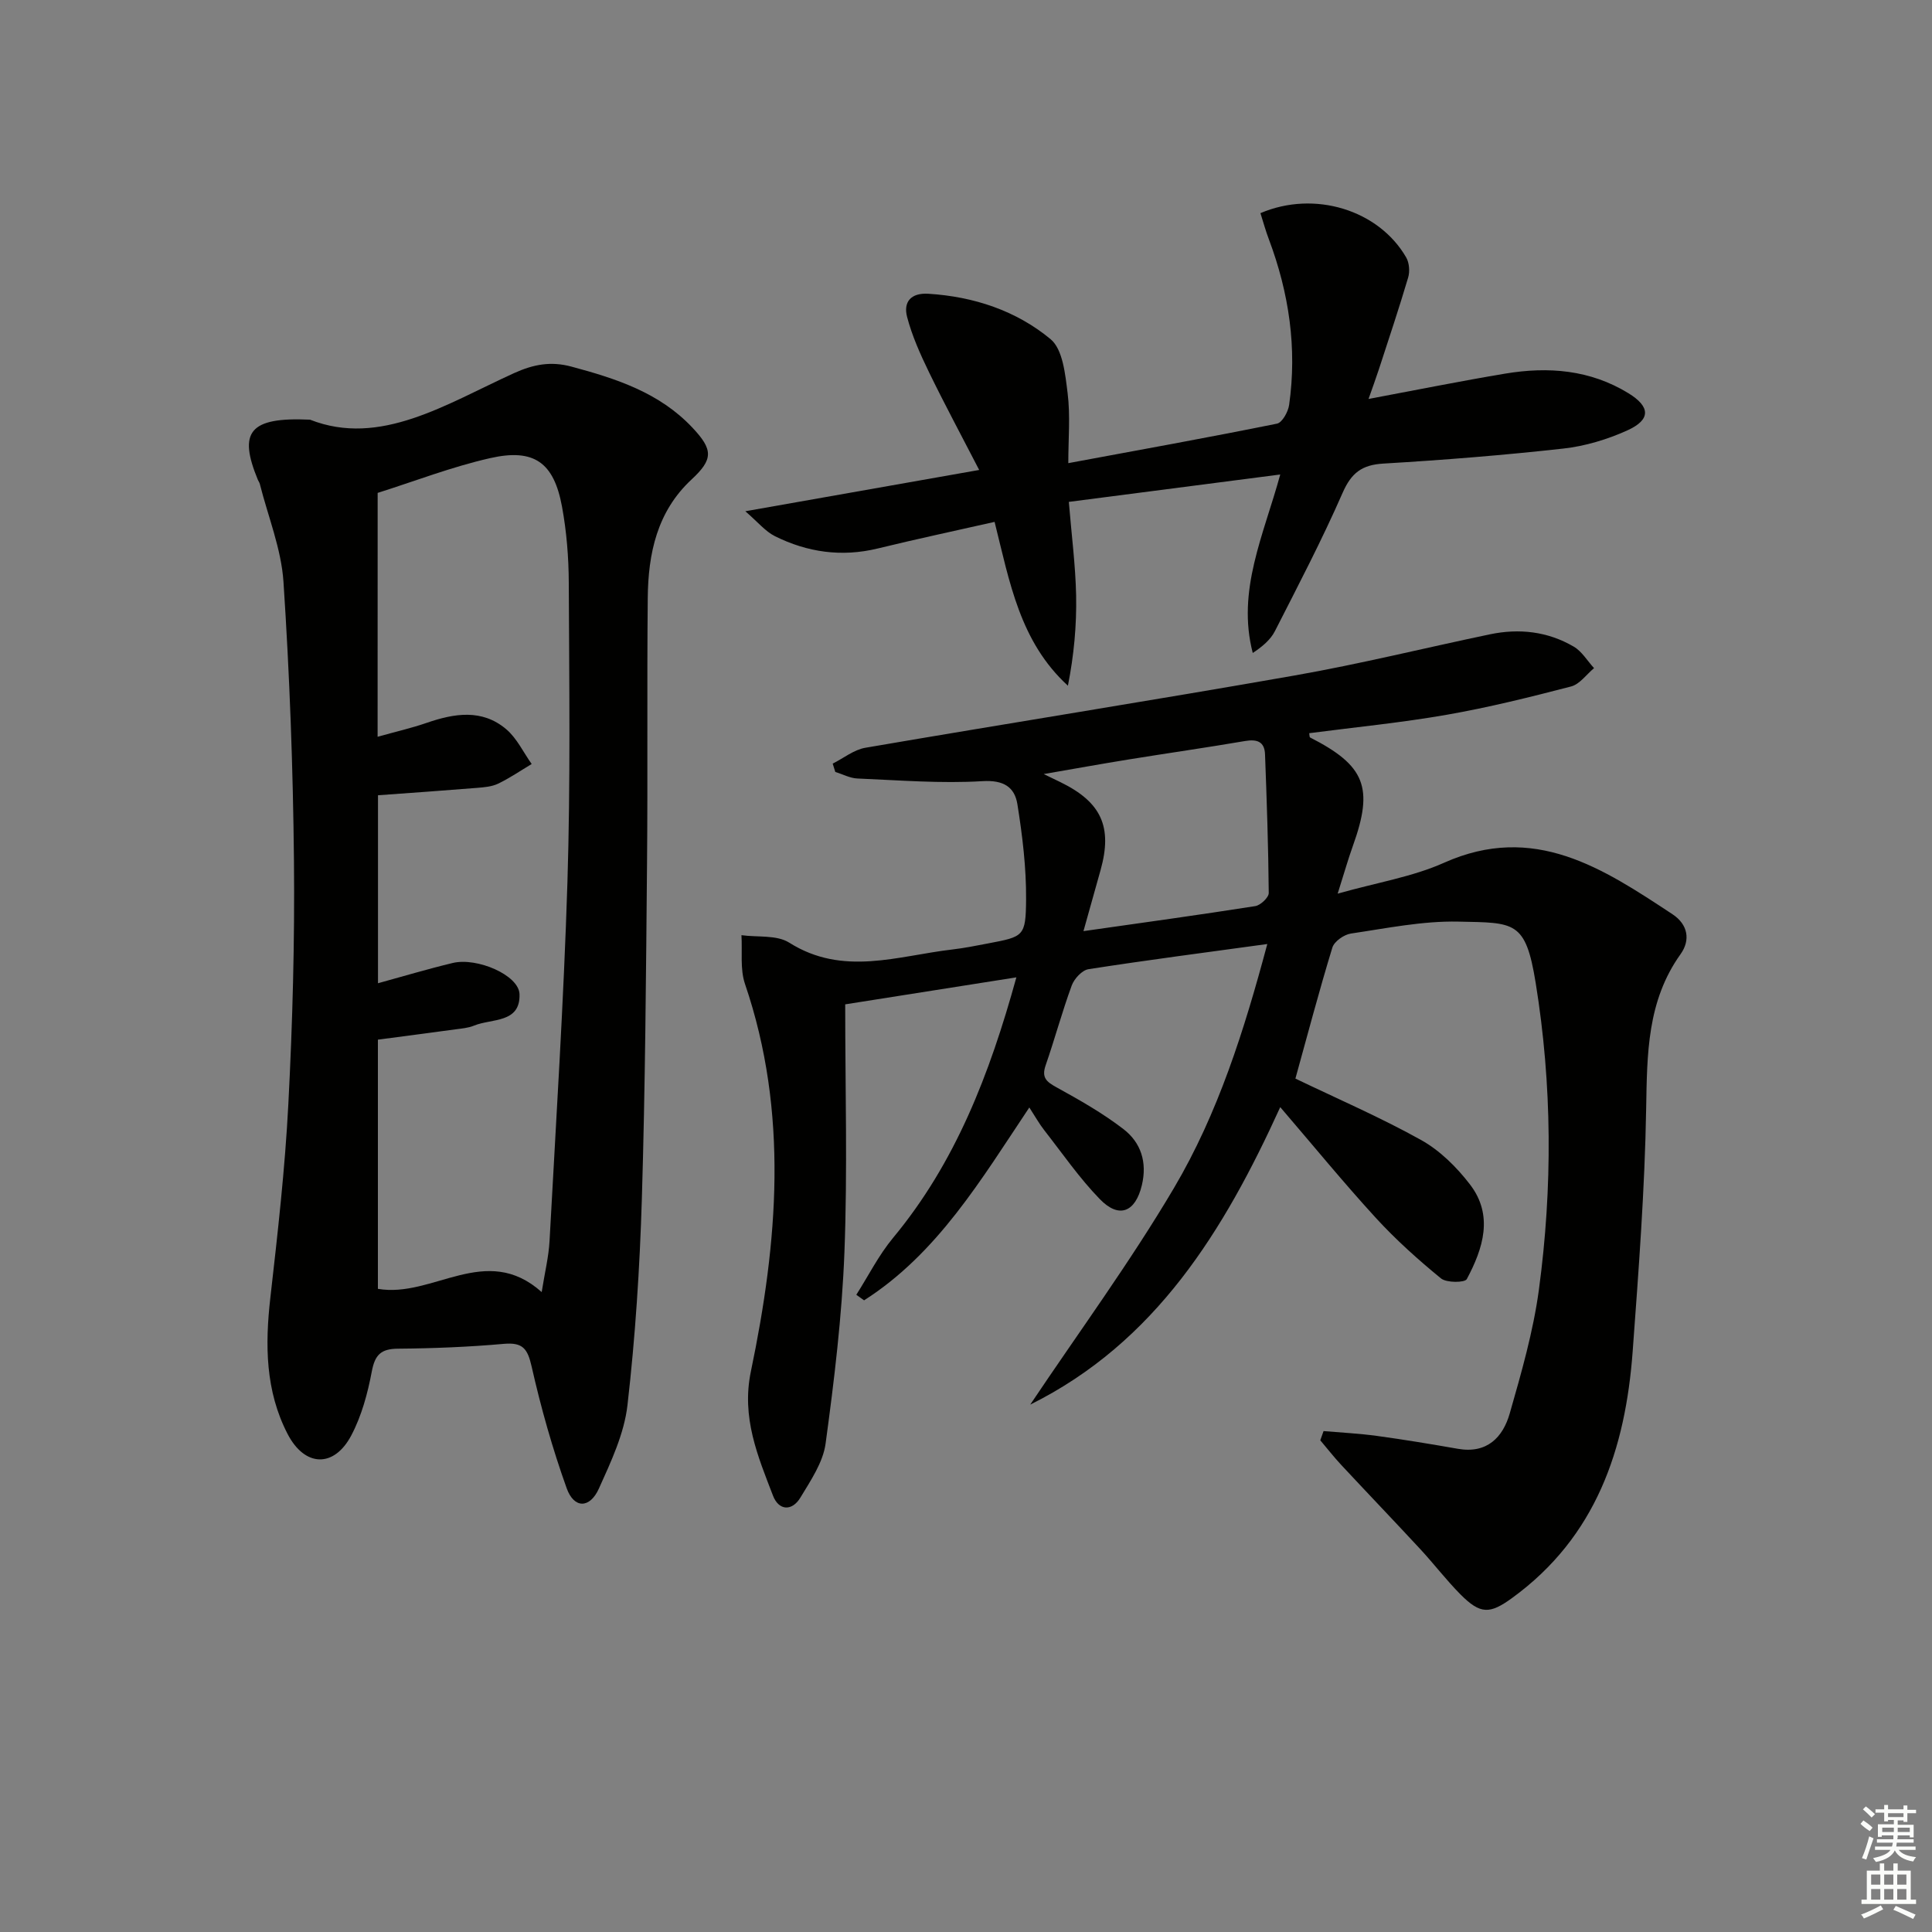
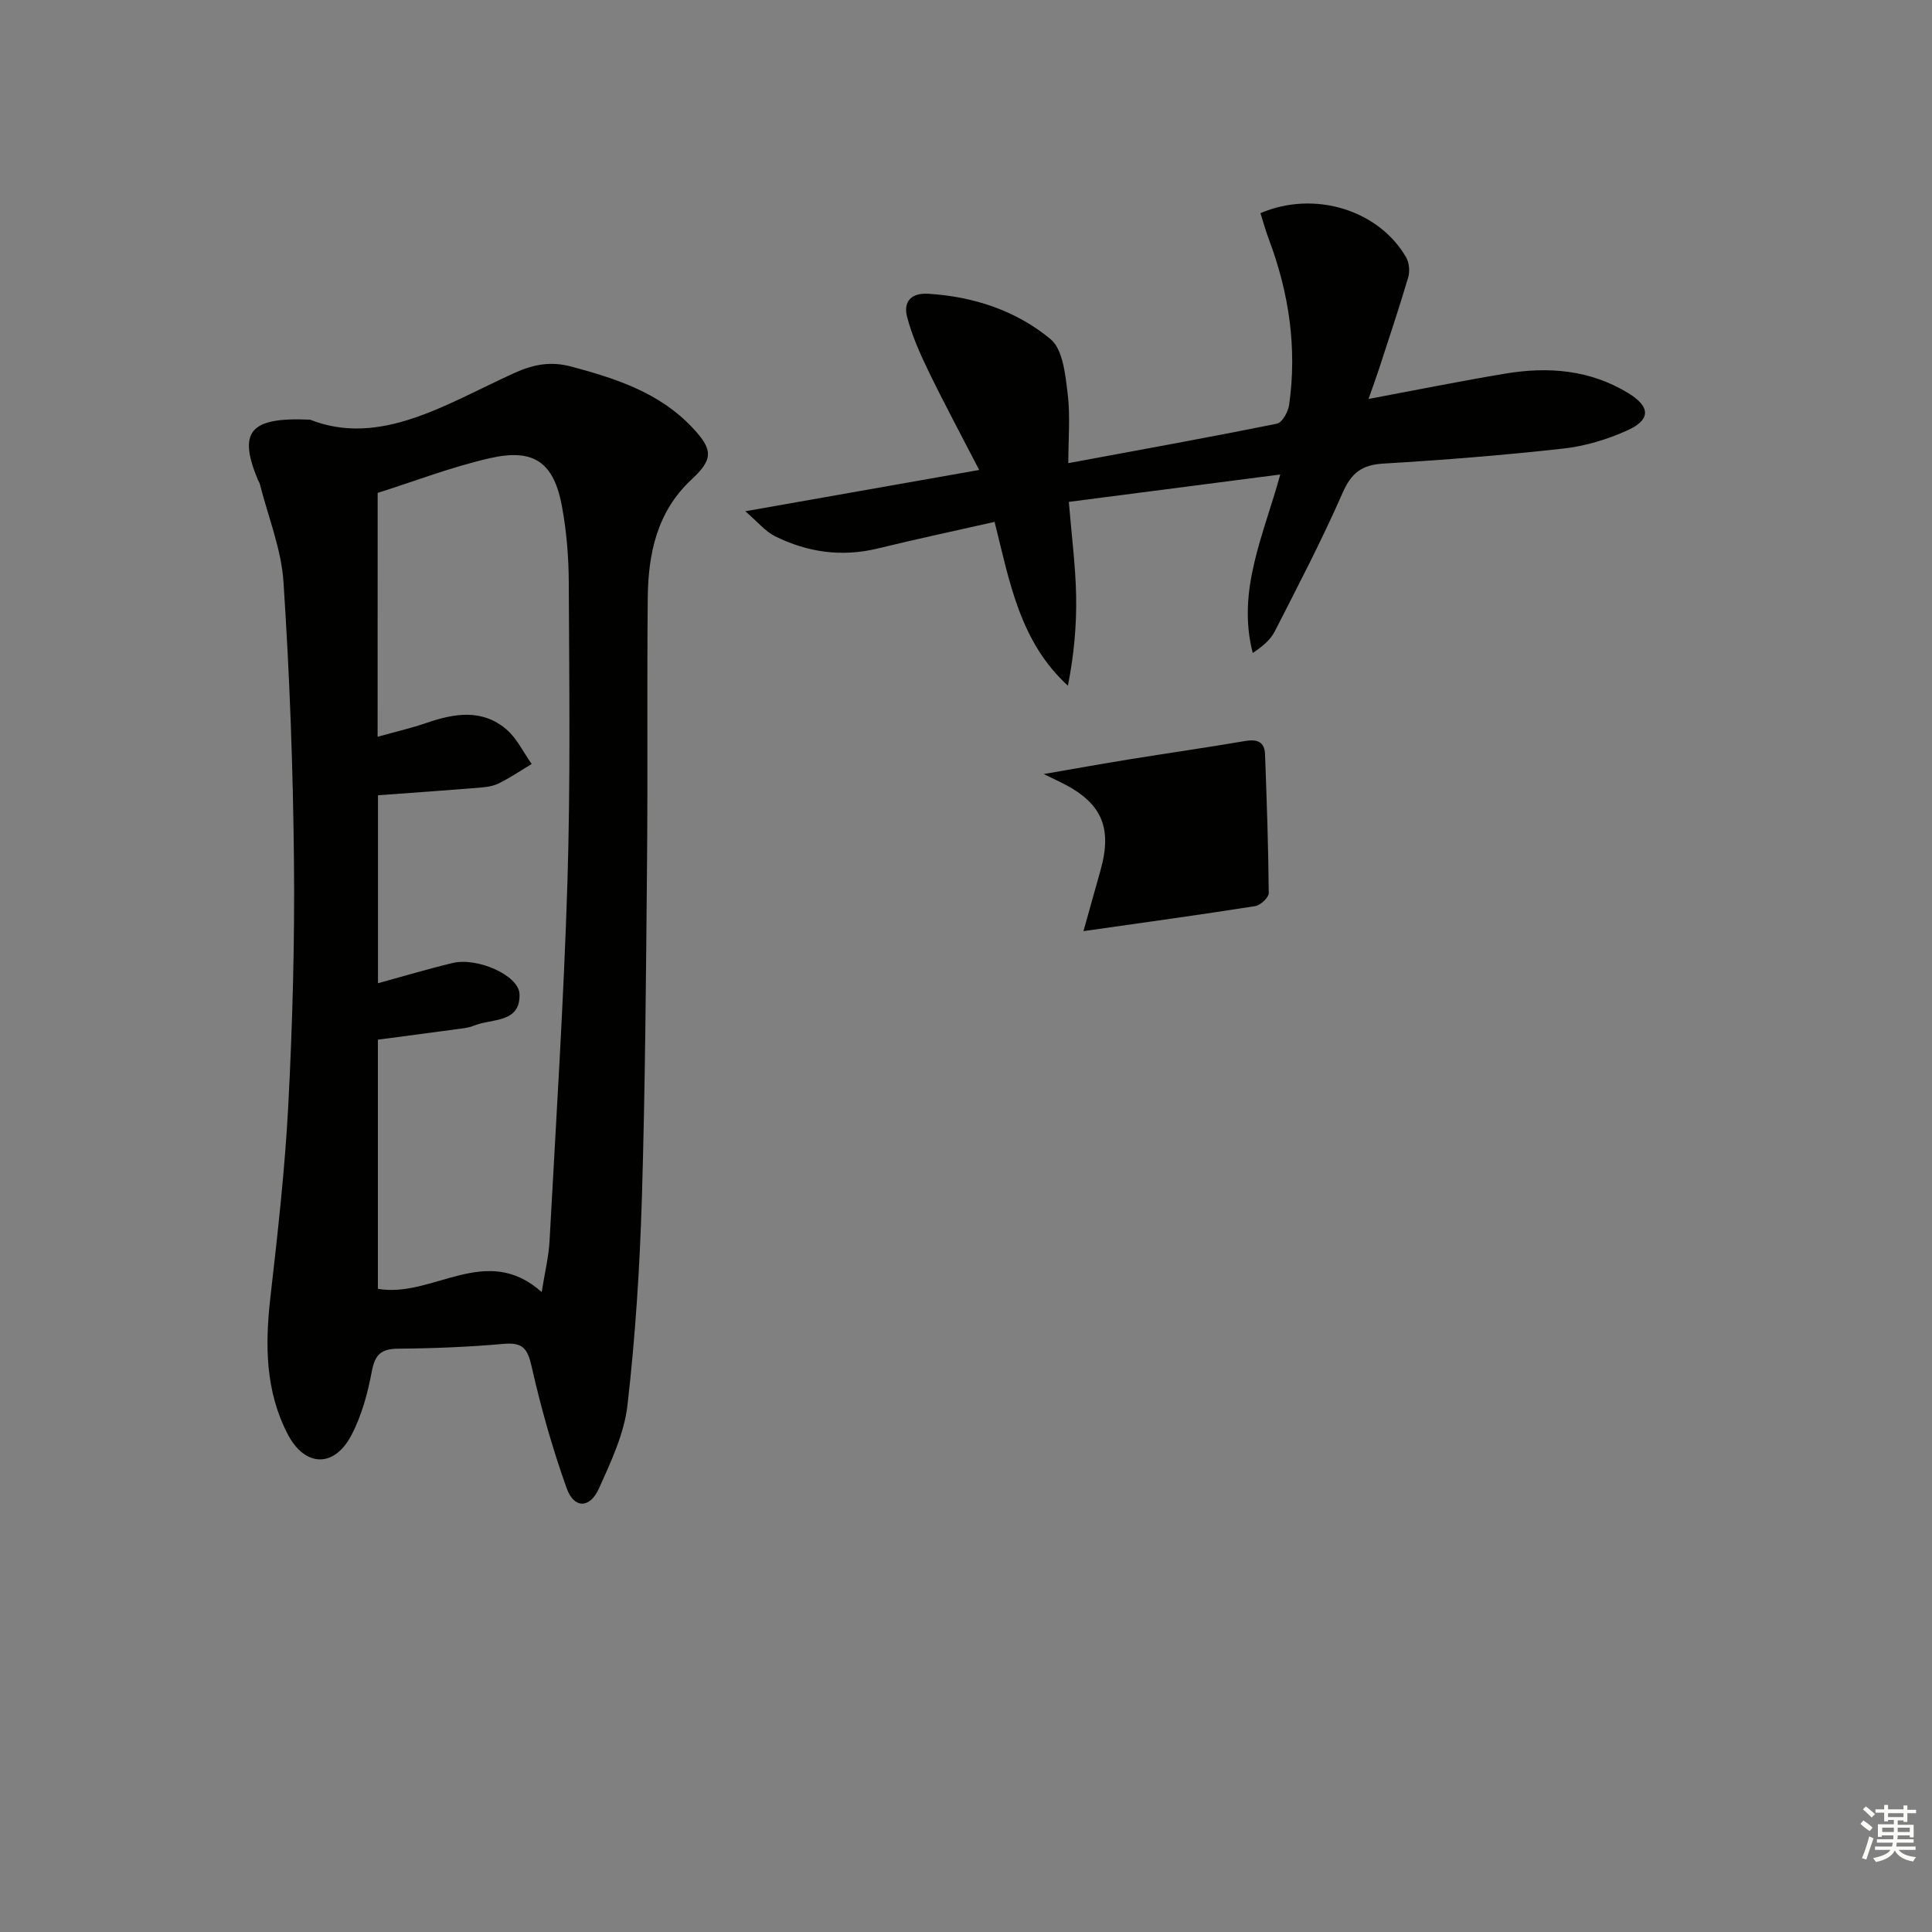
<svg xmlns="http://www.w3.org/2000/svg" enable-background="new 0 0 400 400" viewBox="0 0 400 400">
  <rect x="0" y="0" width="400" height="400" fill="#808080" stroke="none" />
  <g fill="#010100">
-     <path d="m213.3 290.81c9.98-14.91 20.64-29.42 29.76-44.85 9.12-15.44 14.53-32.6 19.32-50.51-12.82 1.76-24.94 3.33-37.02 5.21-1.33.21-2.94 1.96-3.46 3.35-2 5.44-3.51 11.07-5.41 16.55-.87 2.51.12 3.39 2.22 4.54 4.78 2.63 9.58 5.35 13.89 8.67 3.6 2.77 4.95 6.83 3.81 11.61-1.32 5.54-4.68 7.02-8.68 2.91-4.26-4.38-7.77-9.49-11.55-14.32-1.01-1.29-1.82-2.75-3.07-4.68-9.97 14.92-19 30.22-34.21 39.93-.54-.38-1.07-.77-1.61-1.15 2.51-3.94 4.63-8.19 7.59-11.76 12.94-15.58 19.99-33.85 25.55-53.96-12.2 1.92-23.68 3.73-35.44 5.59 0 17.37.49 34.37-.16 51.32-.51 13.24-2.11 26.47-3.9 39.62-.53 3.9-3.09 7.65-5.21 11.17-1.74 2.89-4.49 2.72-5.68-.39-3.16-8.22-6.56-16.19-4.58-25.71 5.57-26.74 7.87-53.57-1.21-80.21-1.06-3.1-.53-6.74-.74-10.12 3.33.46 7.29-.09 9.88 1.54 11.15 7.05 22.48 2.73 33.79 1.42 2.47-.29 4.92-.78 7.37-1.25 7.39-1.41 7.83-1.42 7.89-9.1.05-6.58-.76-13.22-1.8-19.73-.57-3.53-2.83-5.04-7.23-4.77-8.59.52-17.26-.19-25.89-.55-1.54-.06-3.05-.89-4.58-1.36-.18-.57-.36-1.15-.54-1.72 2.24-1.12 4.38-2.87 6.74-3.28 29.62-5.08 59.3-9.77 88.9-14.97 13.56-2.38 26.95-5.7 40.43-8.52 6.07-1.27 11.98-.6 17.36 2.55 1.69.99 2.81 2.94 4.2 4.45-1.58 1.31-2.97 3.34-4.77 3.8-8.5 2.21-17.05 4.34-25.7 5.85-9.43 1.65-18.99 2.58-28.5 3.82.07.36.03.81.19.89 11.41 5.82 13.19 10.36 8.85 22.44-.99 2.75-1.78 5.57-3.15 9.89 8.2-2.32 15.5-3.48 22.01-6.39 18.67-8.35 32.92 1.16 47.32 10.66 3.18 2.1 3.76 5.33 1.66 8.26-6.93 9.7-6.92 20.63-7.12 31.91-.28 16.77-1.56 33.54-2.79 50.29-1.49 20.28-7.58 38.45-24.94 51.08-4.62 3.36-6.56 3.46-10.73-.74-2.92-2.95-5.46-6.28-8.28-9.33-5.42-5.85-10.94-11.61-16.38-17.45-1.52-1.63-2.9-3.4-4.35-5.11.23-.64.45-1.28.68-1.91 3.71.32 7.43.5 11.12 1.01 5.58.76 11.15 1.69 16.7 2.66 6.02 1.05 9.31-2.37 10.73-7.34 2.41-8.42 4.86-16.94 6.03-25.58 2.85-21.17 2.76-42.43-.67-63.58-2.09-12.89-4.36-12.4-16.01-12.65-7.39-.16-14.85 1.38-22.23 2.47-1.44.21-3.46 1.63-3.85 2.91-2.76 9.01-5.15 18.12-7.65 27.12 8.8 4.23 17.65 8.05 26.03 12.72 3.89 2.17 7.36 5.61 10.1 9.18 4.95 6.43 2.73 13.29-.65 19.62-.4.75-4.19.79-5.34-.15-4.75-3.89-9.36-8.02-13.5-12.54-6.7-7.32-12.99-15.01-19.78-22.92-11.66 25.61-25.8 48.69-51.76 61.59zm11.02-98.03c12.37-1.76 23.99-3.36 35.57-5.18 1.09-.17 2.8-1.79 2.79-2.72-.08-9.57-.41-19.15-.77-28.72-.1-2.62-1.66-3.16-4.13-2.74-8 1.37-16.04 2.51-24.05 3.81-5.51.89-11 1.88-17.64 3.03 1.99.97 2.73 1.32 3.47 1.68 8.46 4.13 10.8 9.24 8.31 18.17-1.11 3.97-2.23 7.94-3.55 12.67z" />
+     <path d="m213.3 290.81zm11.02-98.03c12.37-1.76 23.99-3.36 35.57-5.18 1.09-.17 2.8-1.79 2.79-2.72-.08-9.57-.41-19.15-.77-28.72-.1-2.62-1.66-3.16-4.13-2.74-8 1.37-16.04 2.51-24.05 3.81-5.51.89-11 1.88-17.64 3.03 1.99.97 2.73 1.32 3.47 1.68 8.46 4.13 10.8 9.24 8.31 18.17-1.11 3.97-2.23 7.94-3.55 12.67z" />
    <path d="m64.19 86.89c14.51 5.71 28.16-3.23 42.22-9.63 4.05-1.84 7.64-2.5 11.89-1.36 9.24 2.48 18.21 5.37 25.04 12.62 4.33 4.59 4.35 6.56-.16 10.75-7.16 6.65-8.98 15.35-9.07 24.51-.18 18.33.02 36.66-.15 54.98-.21 23.14-.37 46.29-1.07 69.42-.43 14.27-1.35 28.57-2.98 42.75-.68 5.92-3.42 11.73-5.92 17.27-1.88 4.16-5.14 4.17-6.66-.06-2.95-8.23-5.34-16.71-7.27-25.25-.84-3.7-1.86-5-5.75-4.66-7.28.65-14.61.94-21.92 1-3.54.03-4.77 1.28-5.42 4.75-.85 4.51-2.1 9.14-4.22 13.17-3.58 6.81-9.65 6.61-13.21-.27-4.6-8.89-4.68-18.42-3.57-28.17 1.52-13.35 3.04-26.74 3.73-40.15.87-16.78 1.33-33.6 1.16-50.4-.19-19.24-.9-38.5-2.17-57.7-.45-6.82-3.19-13.5-4.89-20.24-.08-.32-.29-.6-.42-.9-4.05-9.83-1.86-13.02 10.81-12.43zm13.99 65.65c3.82-1.07 7.03-1.8 10.13-2.87 5.73-1.98 11.48-2.94 16.49 1.3 2.21 1.87 3.55 4.78 5.28 7.21-2.31 1.38-4.54 2.91-6.95 4.07-1.29.62-2.88.75-4.35.87-6.75.55-13.5 1.02-20.52 1.53v38.92c5.28-1.45 10.35-2.97 15.49-4.2 5.02-1.2 13.67 2.52 13.81 6.45.21 6.07-5.77 5.02-9.41 6.52-1.2.5-2.57.6-3.88.78-5.36.73-10.72 1.43-16.03 2.13v51.59c11.39 1.97 22.32-9.68 33.91.67.66-4.15 1.46-7.37 1.63-10.63 1.34-24.73 2.93-49.45 3.7-74.2.64-20.64.37-41.31.28-61.97-.02-5.3-.45-10.66-1.41-15.86-1.69-9.11-5.78-12.06-14.87-10-7.99 1.81-15.71 4.81-23.29 7.2-.01 17.06-.01 33.19-.01 50.49z" />
    <path d="m260.96 44.13c11.21-4.79 24.49-.66 30.17 9.16.65 1.12.79 2.92.41 4.18-1.88 6.35-3.99 12.64-6.04 18.94-.65 1.98-1.37 3.94-2.16 6.19 9.82-1.84 19.04-3.7 28.31-5.25 8.9-1.48 17.56-.81 25.51 4.07 4.51 2.77 4.69 5.45-.22 7.68-4.15 1.88-8.75 3.27-13.27 3.77-12.38 1.38-24.82 2.37-37.26 3.11-4.44.26-6.62 1.92-8.43 6.04-4.26 9.73-9.19 19.17-14.02 28.64-.91 1.79-2.58 3.2-4.59 4.53-3.36-12.94 2.28-24.44 5.69-36.95-14.8 1.92-29.15 3.78-43.77 5.67.56 6.86 1.38 13.11 1.51 19.37.12 6.18-.45 12.37-1.7 18.69-9.96-9.13-12.05-21.42-15.18-33.92-8.18 1.85-16.22 3.56-24.2 5.51-7.46 1.81-14.56.8-21.3-2.56-1.97-.99-3.49-2.89-6.11-5.15 16.86-2.98 32.1-5.67 48.42-8.55-3.79-7.34-7.23-13.73-10.39-20.24-1.79-3.69-3.51-7.51-4.54-11.46-.78-3.01.7-5.01 4.42-4.78 9.41.59 18.17 3.5 25.28 9.39 2.56 2.12 3.05 7.3 3.54 11.2.58 4.63.14 9.4.14 14.48 14.88-2.76 29.08-5.32 43.21-8.18 1.08-.22 2.31-2.45 2.51-3.88 1.67-11.76-.02-23.16-4.18-34.25-.65-1.7-1.13-3.46-1.76-5.45z" />
  </g>
  <path d="m385.2 377.6.6-.7c.6.4 1.3.9 1.9 1.5l-.6.7c-.8-.5-1.4-1-1.9-1.5zm.3 7.1c.6-1.4 1.1-2.9 1.5-4.5.3.1.6.3.9.4-.5 1.4-1 2.9-1.5 4.4zm.2-10.1.6-.6c.7.5 1.3 1.1 1.9 1.6l-.7.7c-.6-.6-1.2-1.2-1.8-1.7zm8.4-.8h.8v.9h1.8v.7h-1.8v1.8h-.8v-.3h-1.2v.9h3.3v2.6h-.8v-.4h-2.5c0 .3 0 .6-.1.8h3.4v.7h-3.5c0 .3-.1.6-.1.8h4v.7h-3.5c.7.9 1.9 1.3 3.6 1.5-.2.2-.4.5-.6.9-1.9-.3-3.2-1.1-3.8-2.3-.5 1.1-1.8 2-3.9 2.4-.2-.3-.4-.5-.6-.8 1.9-.4 3.1-.9 3.6-1.7h-3.2v-.7h3.5c.1-.2.1-.5.2-.8h-3.3v-.7h3.4c0-.2 0-.5 0-.8h-2.4v.3h-.8v-2.6h3.3v-.9h-1.2v.3h-.8v-1.8h-1.8v-.7h1.8v-.9h.8v.9h3.2zm-4.4 5.5h2.4c0-.3 0-.6 0-.9h-2.4zm1.2-3.1h3.2v-.8h-3.2zm4.4 2.2h-2.4v.9h2.5v-.9z" fill="#fbfcfa" />
-   <path d="m389.2 385.8h.9v1.5h1.9v-1.5h.9v1.5h2.7v6h1.1v.9h-11.3v-.9h1.1v-6h2.7zm.2 8.7.5.8c-1.2.6-2.5 1.3-4 1.9-.2-.3-.3-.6-.6-.8 1.6-.6 3-1.3 4.1-1.9zm-2-4.3h1.9v-2.1h-1.9zm0 3.1h1.9v-2.2h-1.9zm2.7-3.1h1.9v-2.1h-1.9zm0 3.1h1.9v-2.2h-1.9zm2.4 1.3c1.4.6 2.7 1.2 4.1 1.8l-.5.9c-1.5-.7-2.8-1.4-4.1-1.9zm2.2-6.5h-1.9v2.1h1.9zm-1.9 5.2h1.9v-2.2h-1.9z" fill="#fbfcfa" />
</svg>